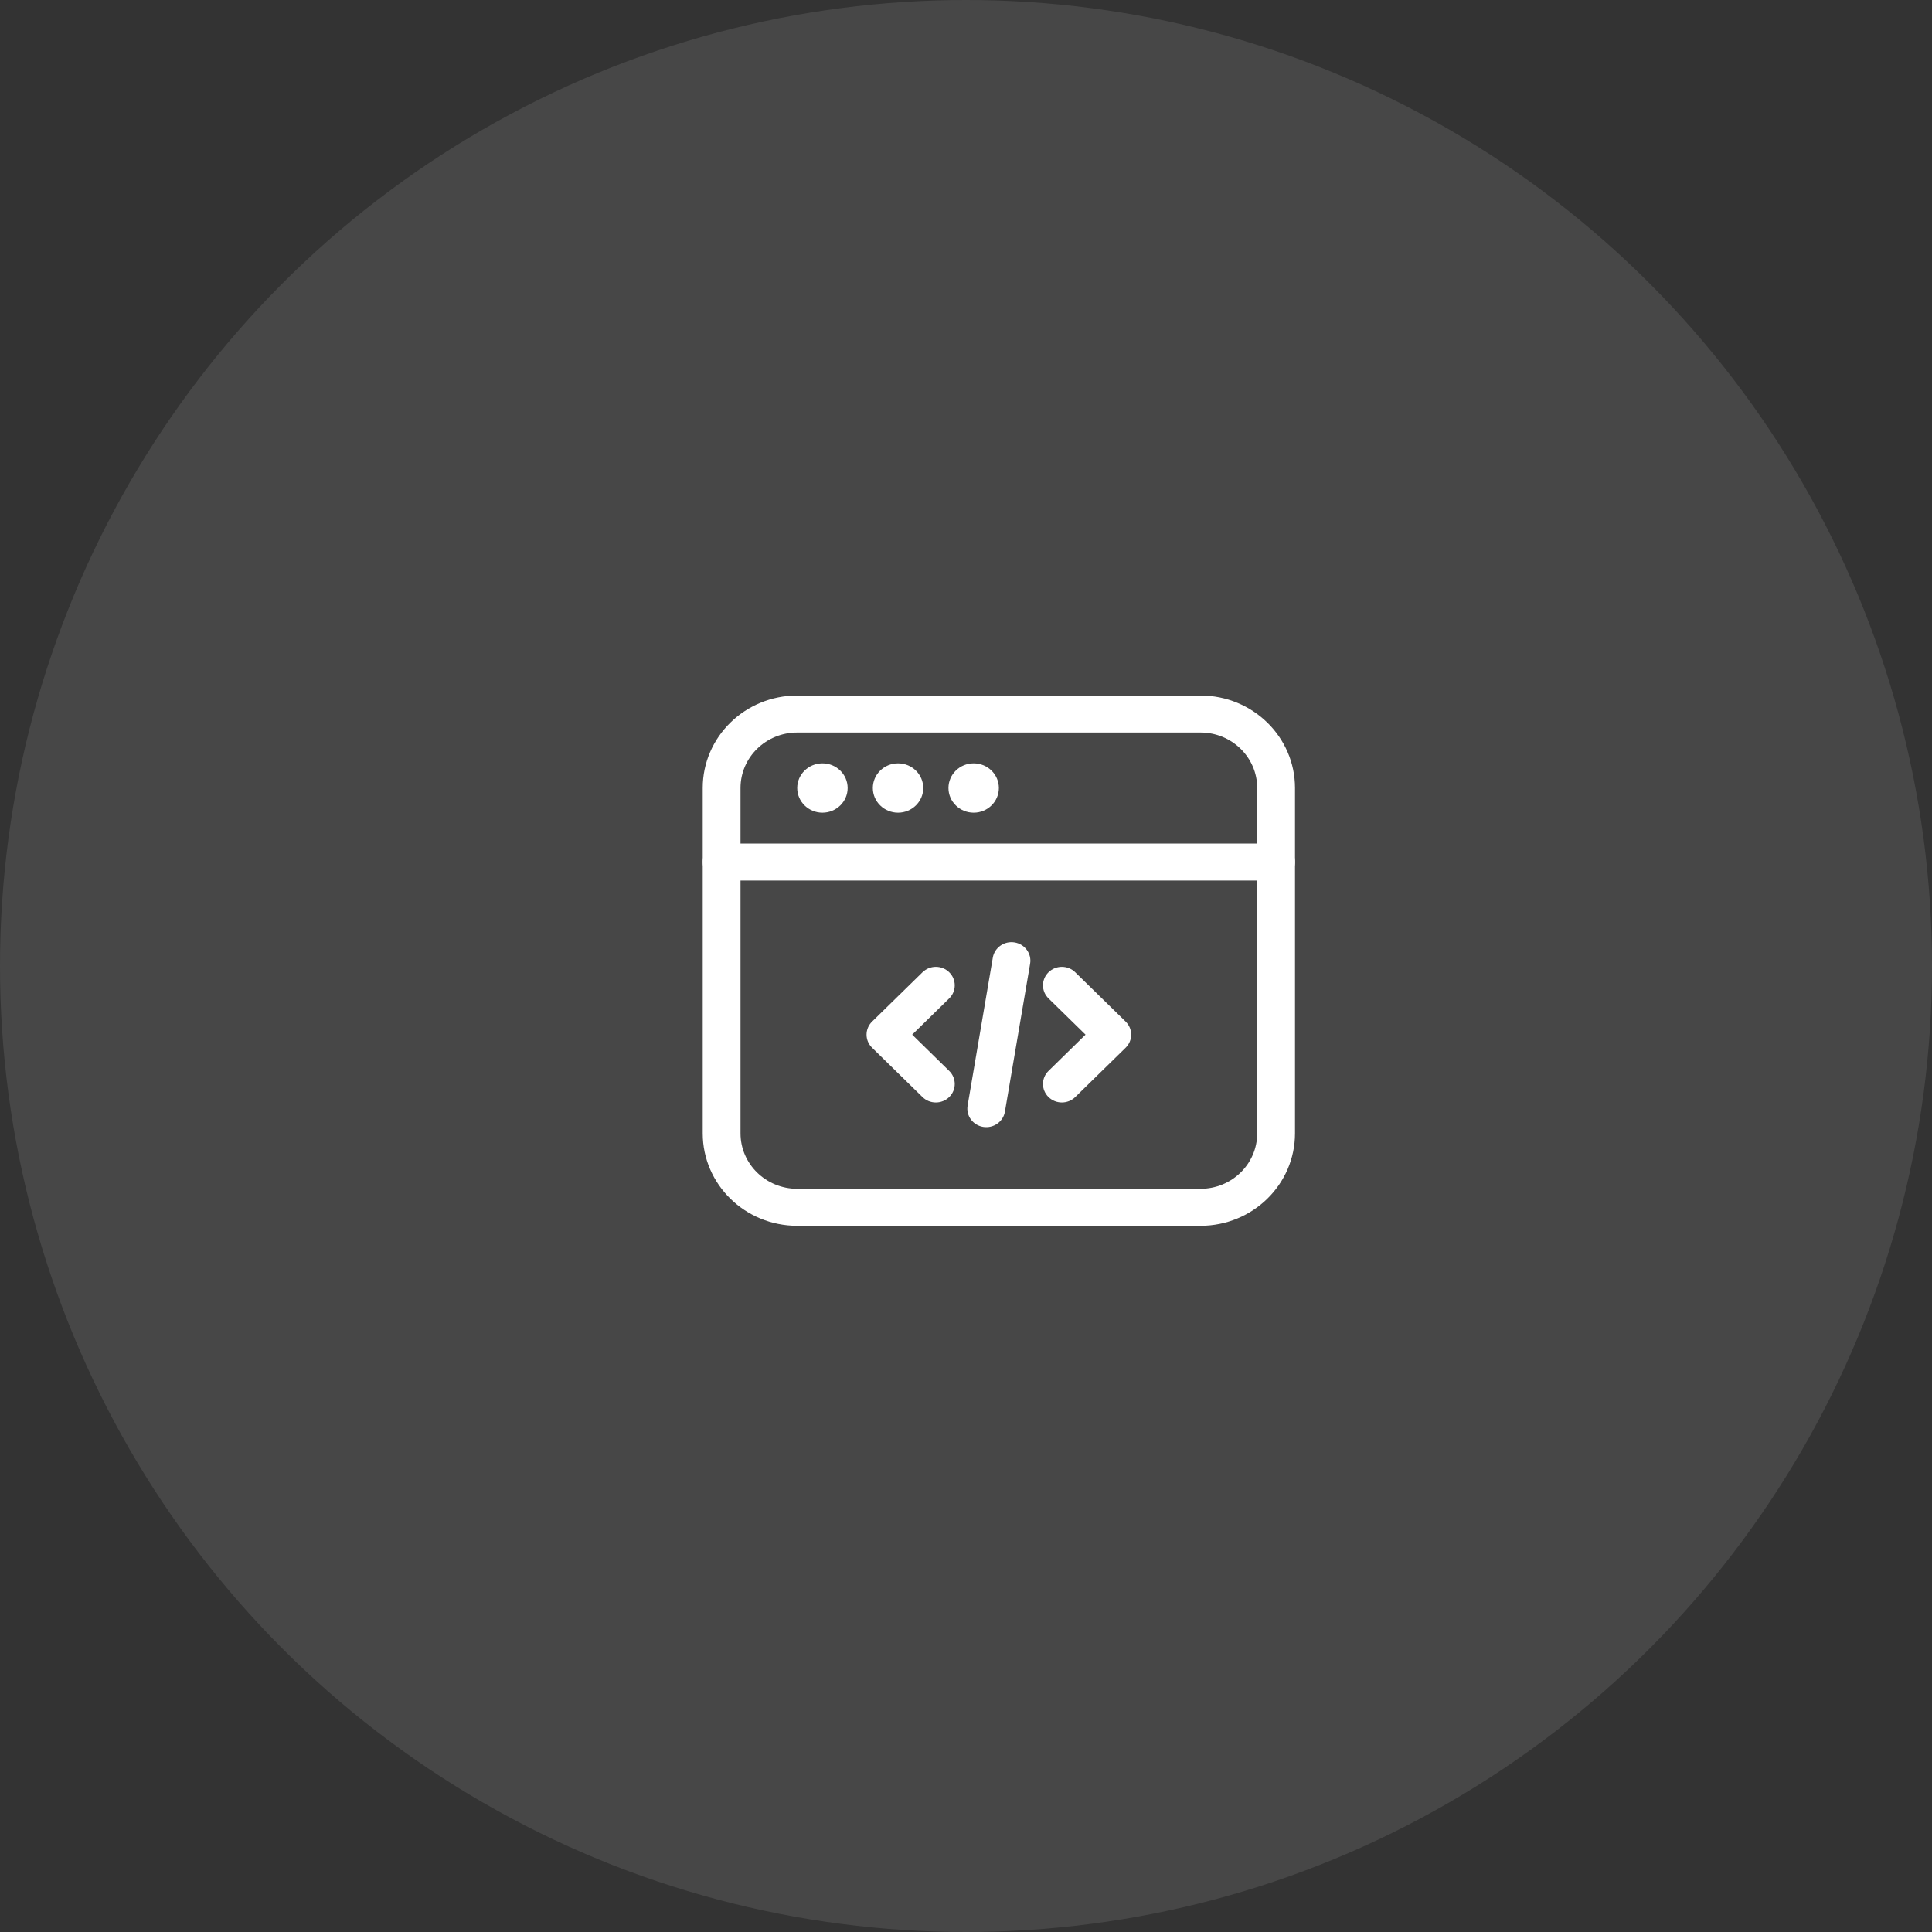
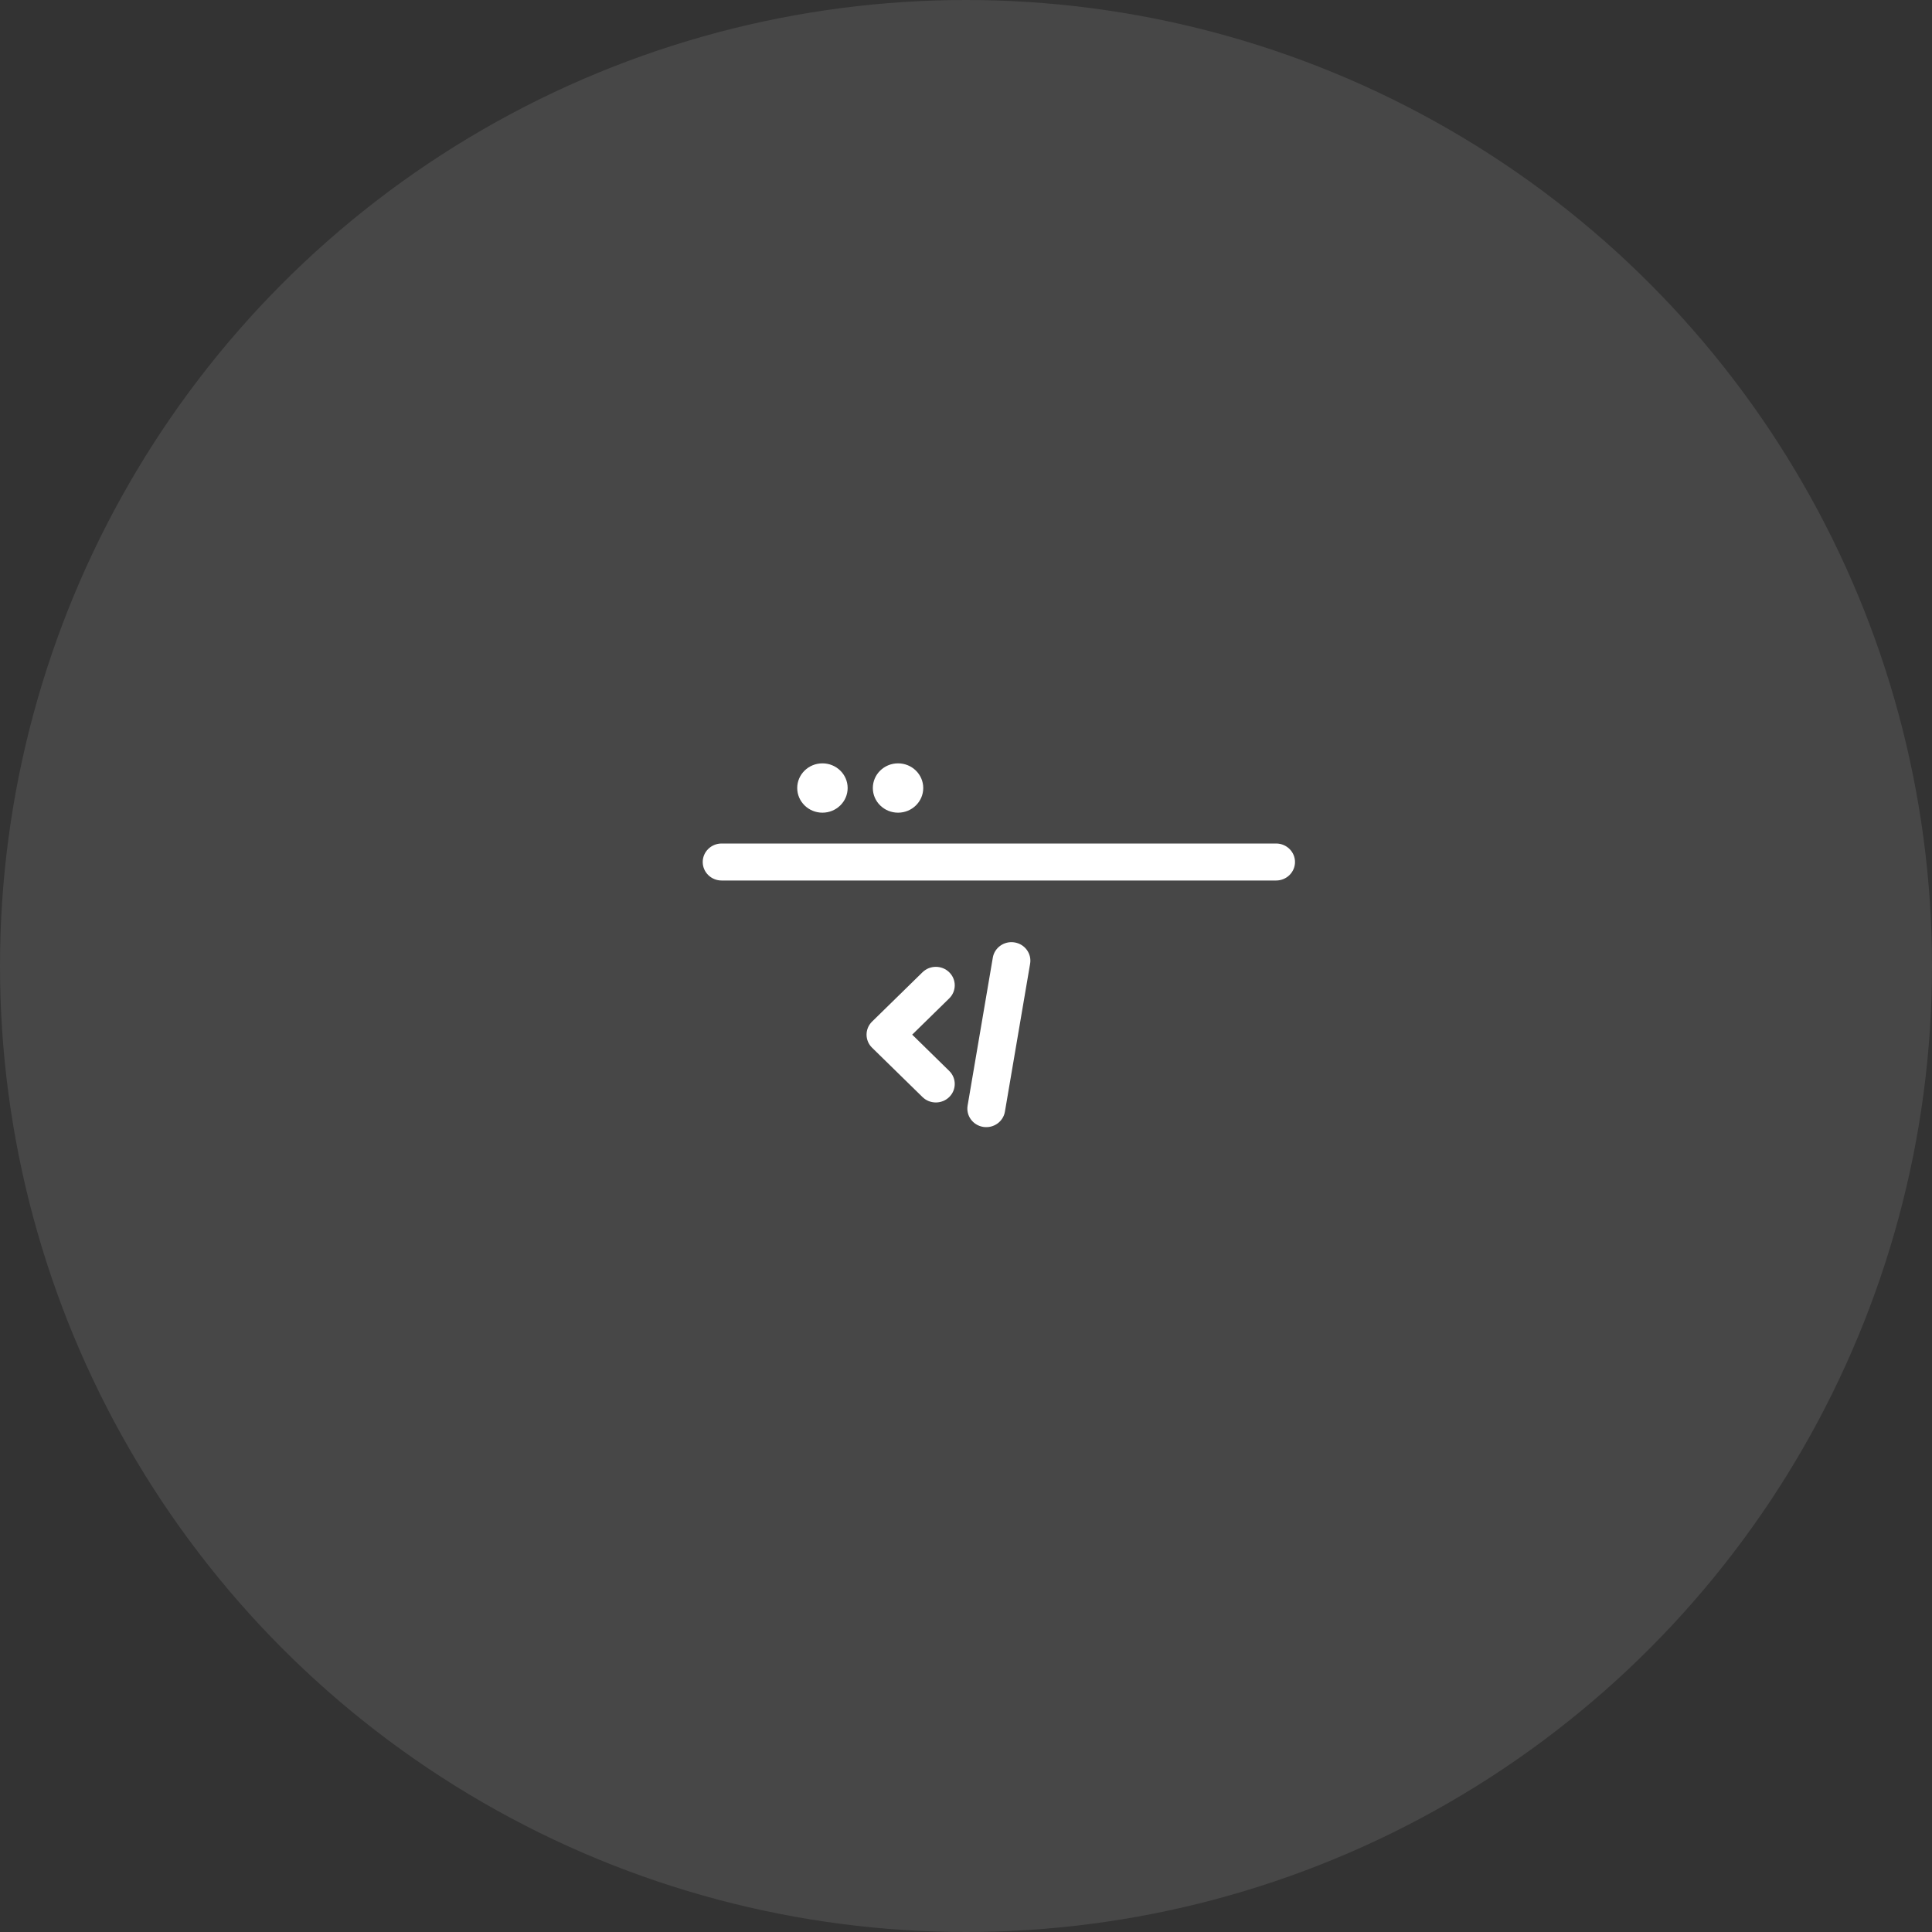
<svg xmlns="http://www.w3.org/2000/svg" width="100" height="100" viewBox="0 0 100 100" fill="none">
  <rect x="0" y="0" width="100" height="100" fill="#333333" stroke="none" />
  <circle opacity="0.1" cx="50" cy="50" r="50" fill="white" />
  <path fill-rule="evenodd" clip-rule="evenodd" d="M51.388 49.566C51.477 49.044 51.982 48.692 52.514 48.779C53.047 48.866 53.407 49.36 53.319 49.88L52.014 57.54C51.925 58.062 51.421 58.414 50.888 58.328C50.355 58.241 49.995 57.747 50.083 57.226L51.388 49.566Z" fill="white" />
-   <path fill-rule="evenodd" clip-rule="evenodd" d="M54.271 51.677C53.889 51.304 53.889 50.696 54.271 50.324C54.652 49.95 55.273 49.95 55.654 50.324L58.263 52.877C58.645 53.251 58.645 53.856 58.263 54.23L55.654 56.783C55.273 57.157 54.652 57.157 54.271 56.783C53.889 56.41 53.889 55.803 54.271 55.43L56.187 53.553L54.271 51.677Z" fill="white" />
  <path fill-rule="evenodd" clip-rule="evenodd" d="M47.748 50.324C48.129 49.95 48.75 49.95 49.131 50.324C49.513 50.696 49.513 51.304 49.131 51.677L47.215 53.553L49.131 55.43C49.513 55.803 49.513 56.41 49.131 56.783C48.75 57.157 48.129 57.157 47.748 56.783L45.139 54.23C44.757 53.856 44.757 53.251 45.139 52.877L47.748 50.324Z" fill="white" />
  <path d="M42.569 42.064C43.289 42.064 43.874 41.492 43.874 40.787C43.874 40.082 43.289 39.511 42.569 39.511C41.849 39.511 41.264 40.082 41.264 40.787C41.264 41.492 41.849 42.064 42.569 42.064Z" fill="white" />
  <path d="M46.483 42.064C47.203 42.064 47.787 41.492 47.787 40.787C47.787 40.082 47.203 39.511 46.483 39.511C45.762 39.511 45.178 40.082 45.178 40.787C45.178 41.492 45.762 42.064 46.483 42.064Z" fill="white" />
-   <path d="M50.397 42.064C51.117 42.064 51.701 41.492 51.701 40.787C51.701 40.082 51.117 39.511 50.397 39.511C49.676 39.511 49.092 40.082 49.092 40.787C49.092 41.492 49.676 42.064 50.397 42.064Z" fill="white" />
-   <path fill-rule="evenodd" clip-rule="evenodd" d="M67.029 40.787V58.66C67.029 61.303 64.839 63.447 62.137 63.447H41.265C38.563 63.447 36.373 61.303 36.373 58.66V40.787C36.373 38.143 38.563 36 41.265 36H62.137C64.839 36 67.029 38.143 67.029 40.787ZM65.073 40.787C65.073 39.2 63.759 37.915 62.137 37.915H41.265C39.643 37.915 38.329 39.2 38.329 40.787V58.66C38.329 60.246 39.643 61.532 41.265 61.532H62.137C63.759 61.532 65.073 60.246 65.073 58.66V40.787Z" fill="white" />
  <path fill-rule="evenodd" clip-rule="evenodd" d="M66.051 43.66C66.591 43.66 67.029 44.089 67.029 44.617C67.029 45.146 66.591 45.575 66.051 45.575H37.351C36.811 45.575 36.373 45.146 36.373 44.617C36.373 44.089 36.811 43.66 37.351 43.66H66.051Z" fill="white" />
</svg>